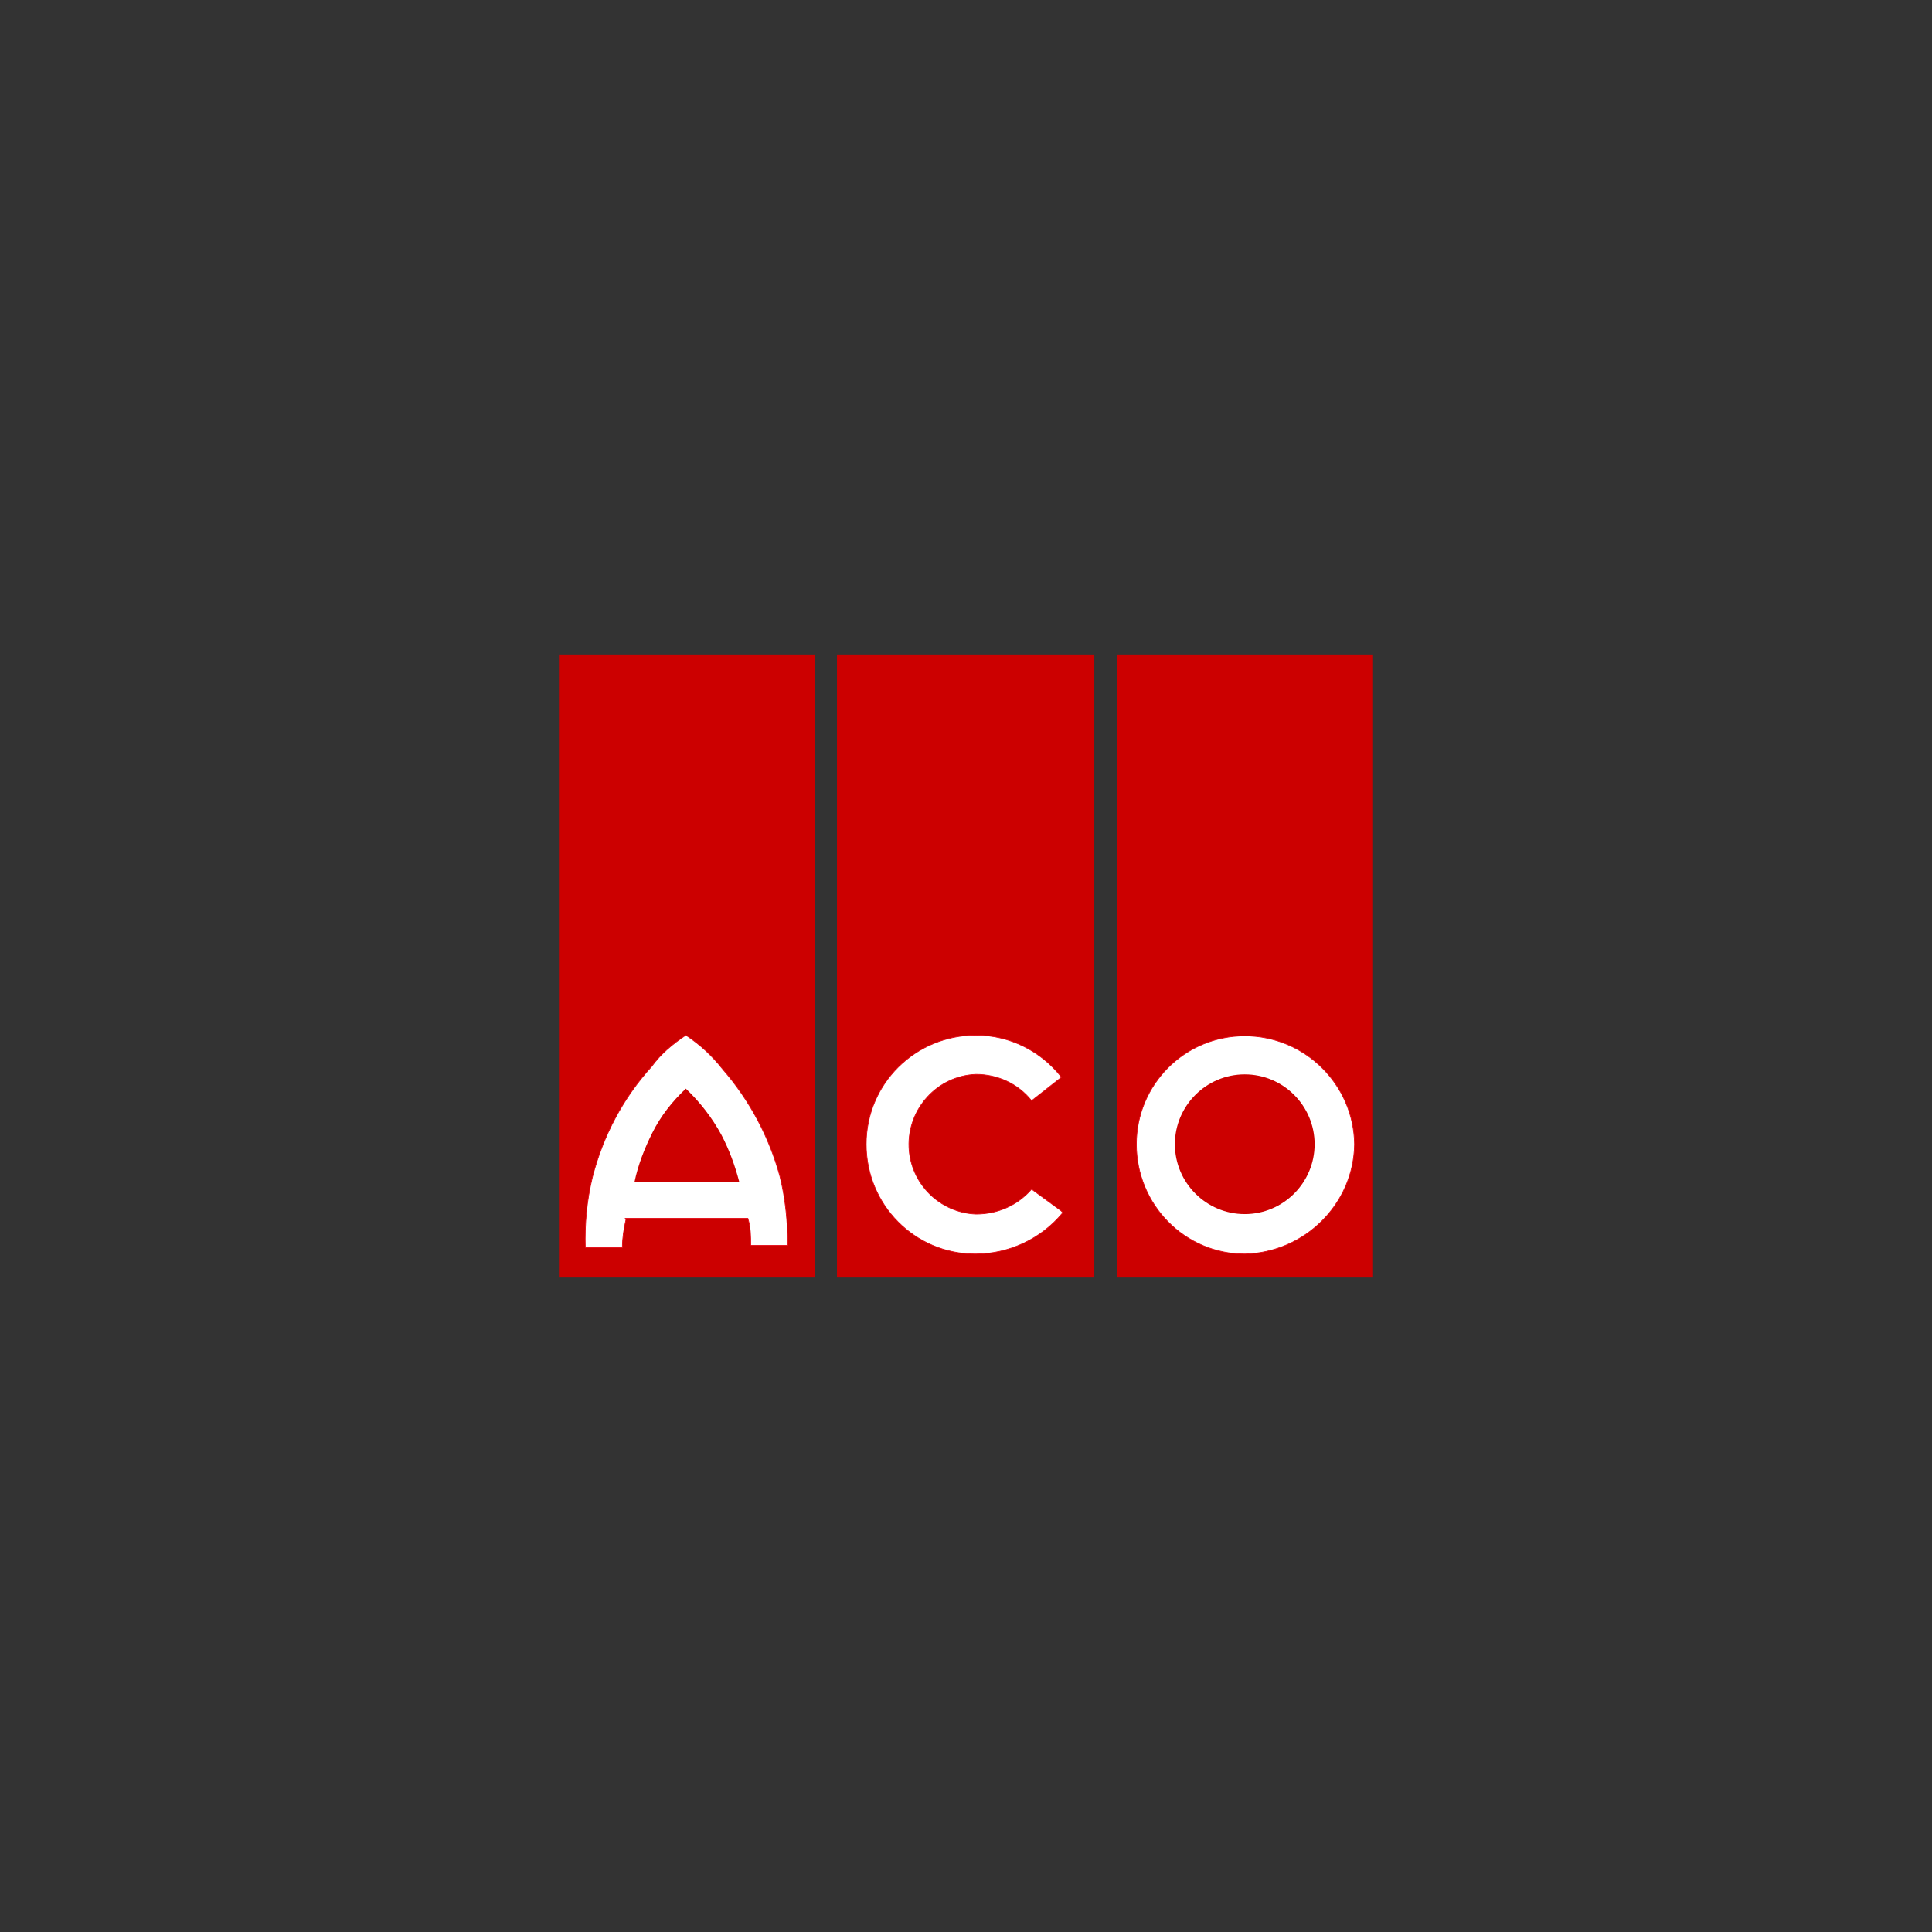
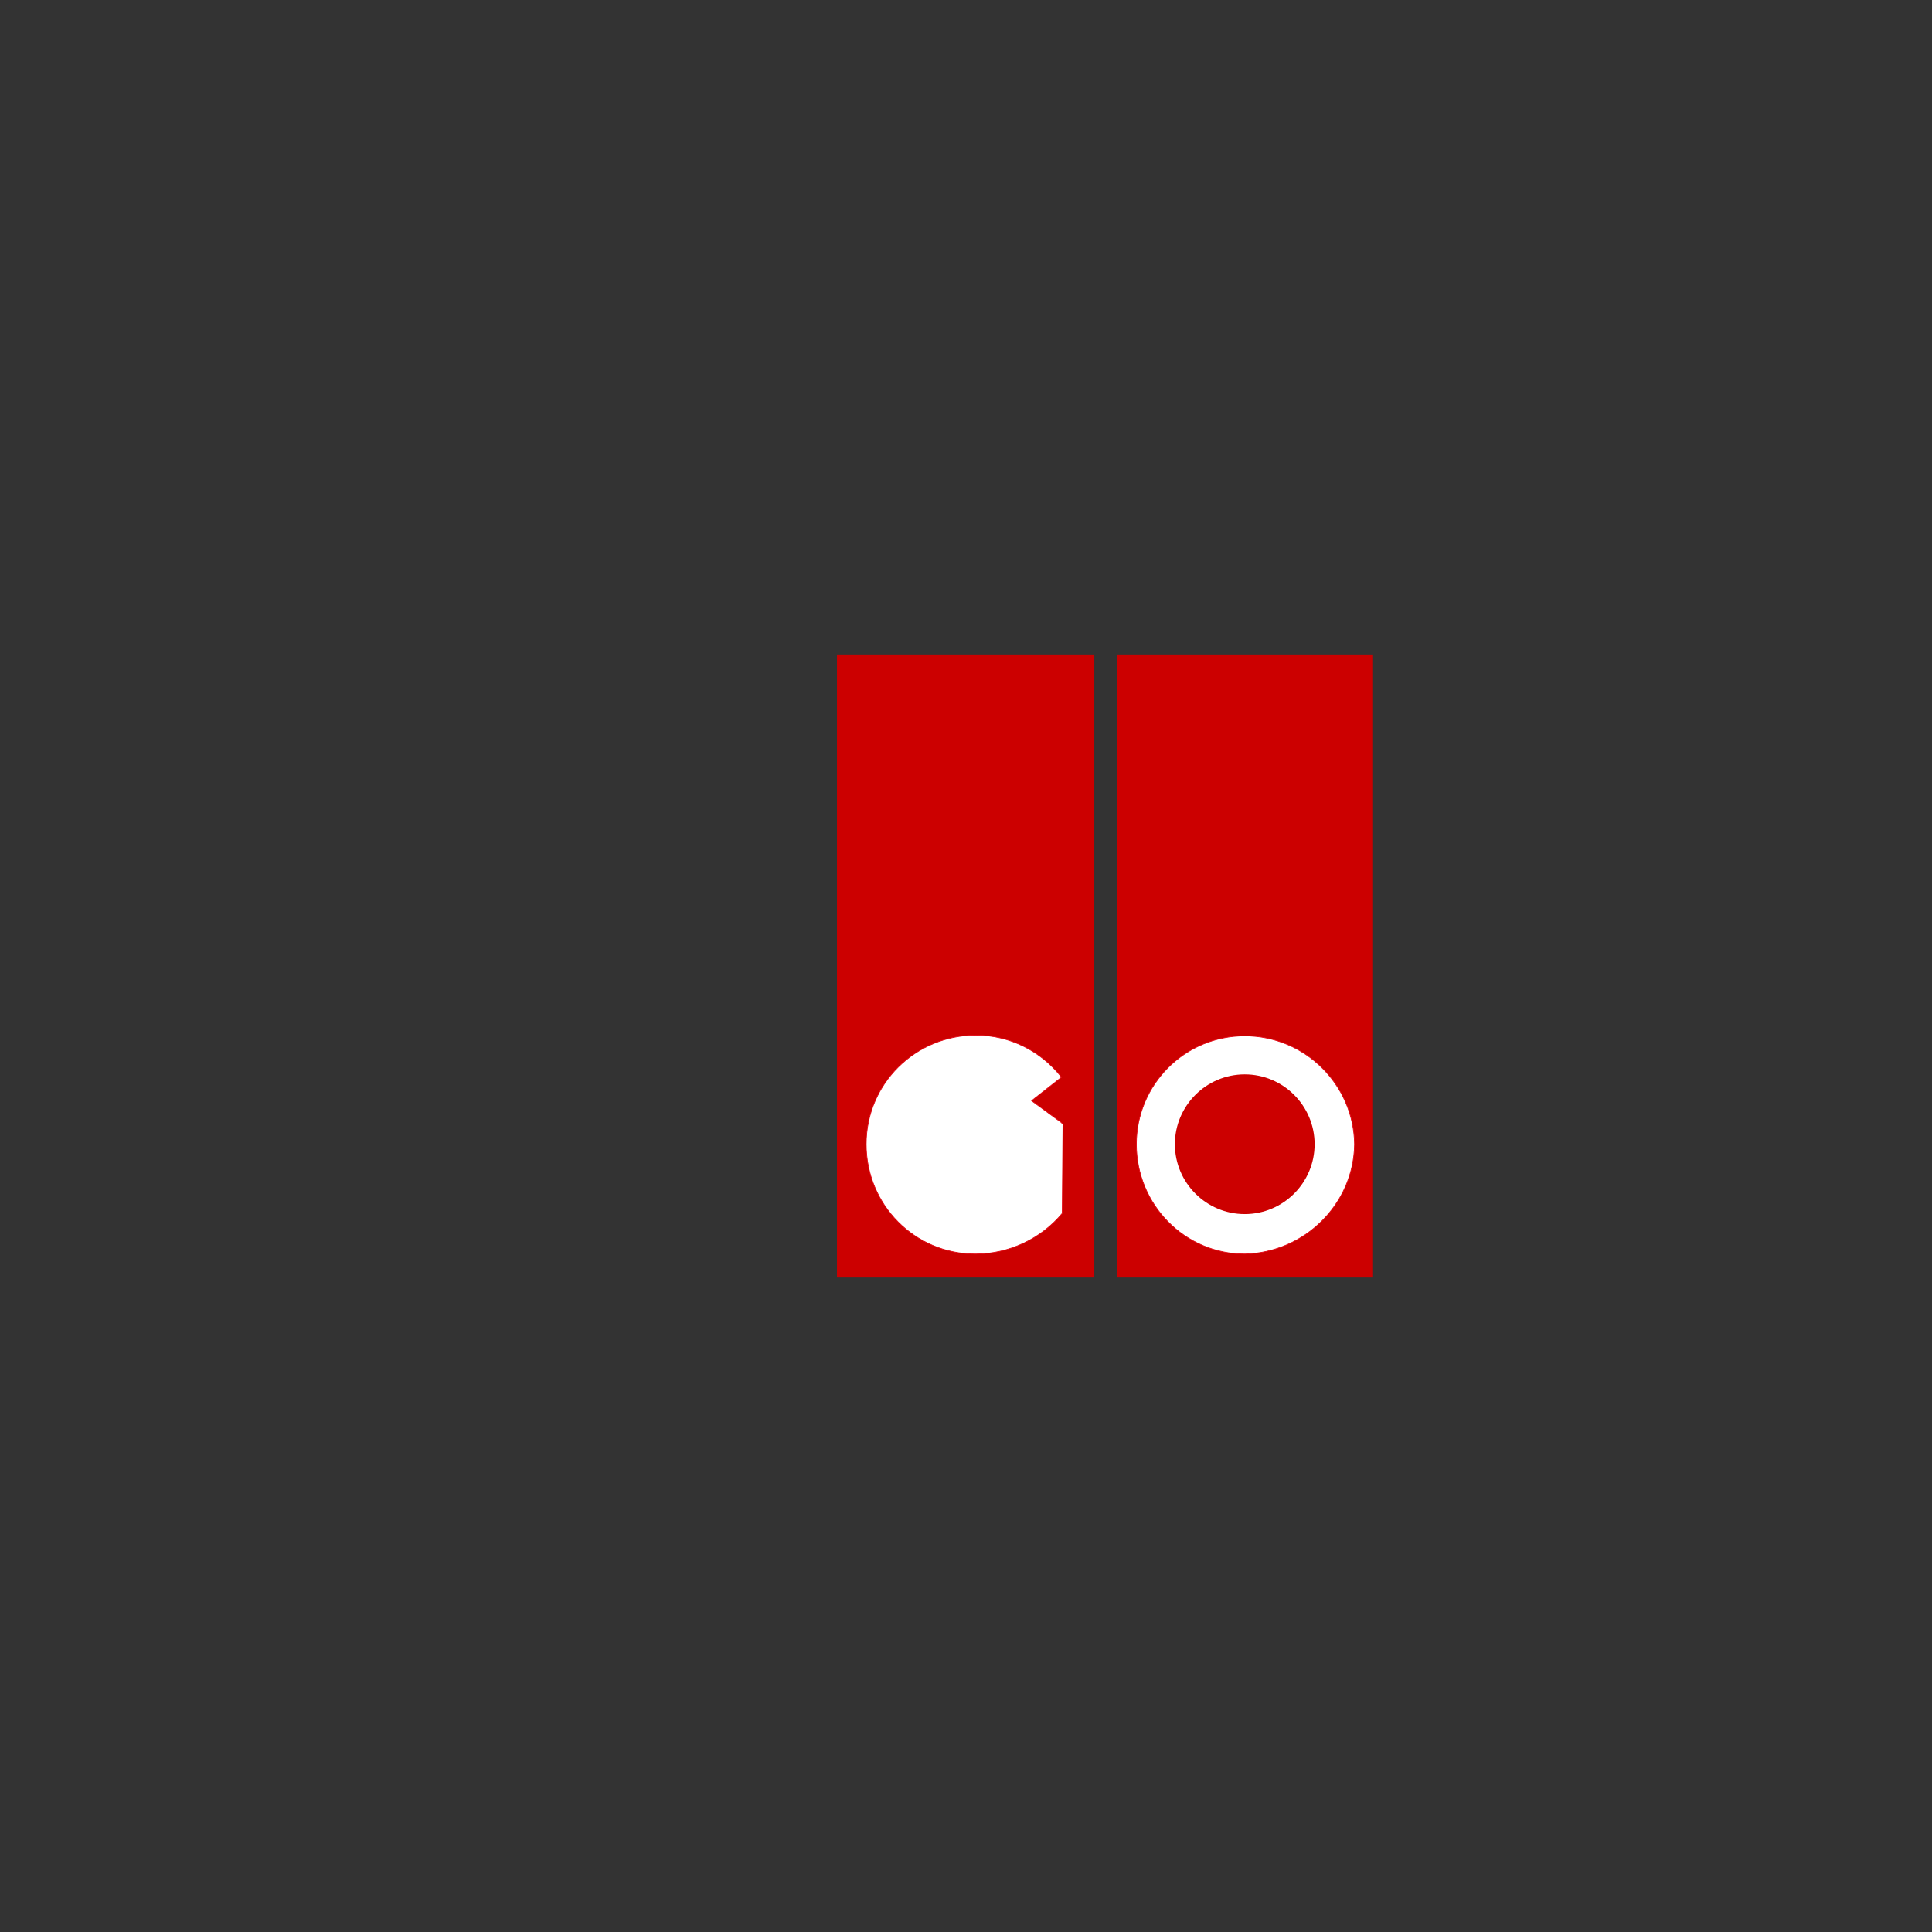
<svg xmlns="http://www.w3.org/2000/svg" id="fcb159fb-f1a7-45b9-a38b-519e644c0605" version="1.1" viewBox="0 0 271 271">
  <rect x="0" y="0" width="271" height="271" fill="#333333" stroke="none" />
  <defs>
    <style> .cls-1 { fill-opacity: 0; } .cls-1, .cls-2 { stroke-width: 0px; } .cls-1, .cls-3 { fill: #fff; } .cls-2, .cls-4 { fill: #c00; } .cls-4 { stroke: #c00; stroke-width: 0px; } .cls-4, .cls-3 { stroke-miterlimit: 3.9; } .cls-3 { stroke: #e30613; stroke-width: .1px; } </style>
  </defs>
  <rect class="cls-1" y="0" width="271" height="271" />
  <g id="Ebene_2" data-name="Ebene 2">
    <g id="Ebene_1-2" data-name="Ebene 1-2">
-       <polygon class="cls-2" points="78.4 91.8 114.3 91.8 114.3 179.2 78.4 179.2 78.4 91.8 78.4 91.8" />
-       <path class="cls-3" d="M87.8,171.1c-.3,1.3-.5,2.6-.5,3.9h-5.2c-.1-3.3.2-6.6,1-9.9,1.5-5.8,4.3-11.1,8.3-15.5,1.3-1.8,3-3.2,4.8-4.4,2,1.3,3.7,2.9,5.2,4.8,3.8,4.4,6.5,9.5,8,15,.8,3.2,1.1,6.5,1.1,9.7h-5.2c0-1.3,0-2.5-.4-3.8h-17.2Z" />
-       <path class="cls-2" d="M88.9,165.8h14.8c-.6-2.3-1.4-4.5-2.5-6.6-1.3-2.4-3-4.6-5-6.5-1.9,1.8-3.5,3.8-4.7,6.2-1.1,2.2-2,4.5-2.5,6.9h0Z" />
      <polygon class="cls-2" points="117.4 91.8 153.5 91.8 153.5 179.2 117.4 179.2 117.4 91.8 117.4 91.8" />
-       <path class="cls-3" d="M149,170.2c-3,3.6-7.5,5.7-12.2,5.7-8.5,0-15.3-6.9-15.3-15.4,0-8.5,6.9-15.3,15.4-15.3,4.7,0,9.1,2.2,12,5.9l-4.2,3.3c-1.9-2.4-4.8-3.7-7.8-3.7-5.4.2-9.6,4.8-9.4,10.2.2,5.1,4.3,9.2,9.4,9.4,3,0,5.8-1.2,7.8-3.5l4.1,3,.3.3h0Z" />
+       <path class="cls-3" d="M149,170.2c-3,3.6-7.5,5.7-12.2,5.7-8.5,0-15.3-6.9-15.3-15.4,0-8.5,6.9-15.3,15.4-15.3,4.7,0,9.1,2.2,12,5.9l-4.2,3.3l4.1,3,.3.3h0Z" />
      <polygon class="cls-2" points="156.7 91.8 192.6 91.8 192.6 179.2 156.7 179.2 156.7 91.8 156.7 91.8" />
      <path class="cls-3" d="M159.4,160.5c0-8.4,6.8-15.2,15.2-15.2,8.4,0,15.3,6.8,15.4,15.2-.1,8.4-7,15.2-15.4,15.4-8.4,0-15.2-6.9-15.2-15.4Z" />
      <path class="cls-4" d="M164.8,160.5c0-5.4,4.4-9.8,9.8-9.8,5.4,0,9.8,4.4,9.8,9.8,0,5.4-4.4,9.8-9.8,9.8-5.4,0-9.8-4.4-9.8-9.8,0,0,0,0,0,0Z" />
    </g>
  </g>
</svg>